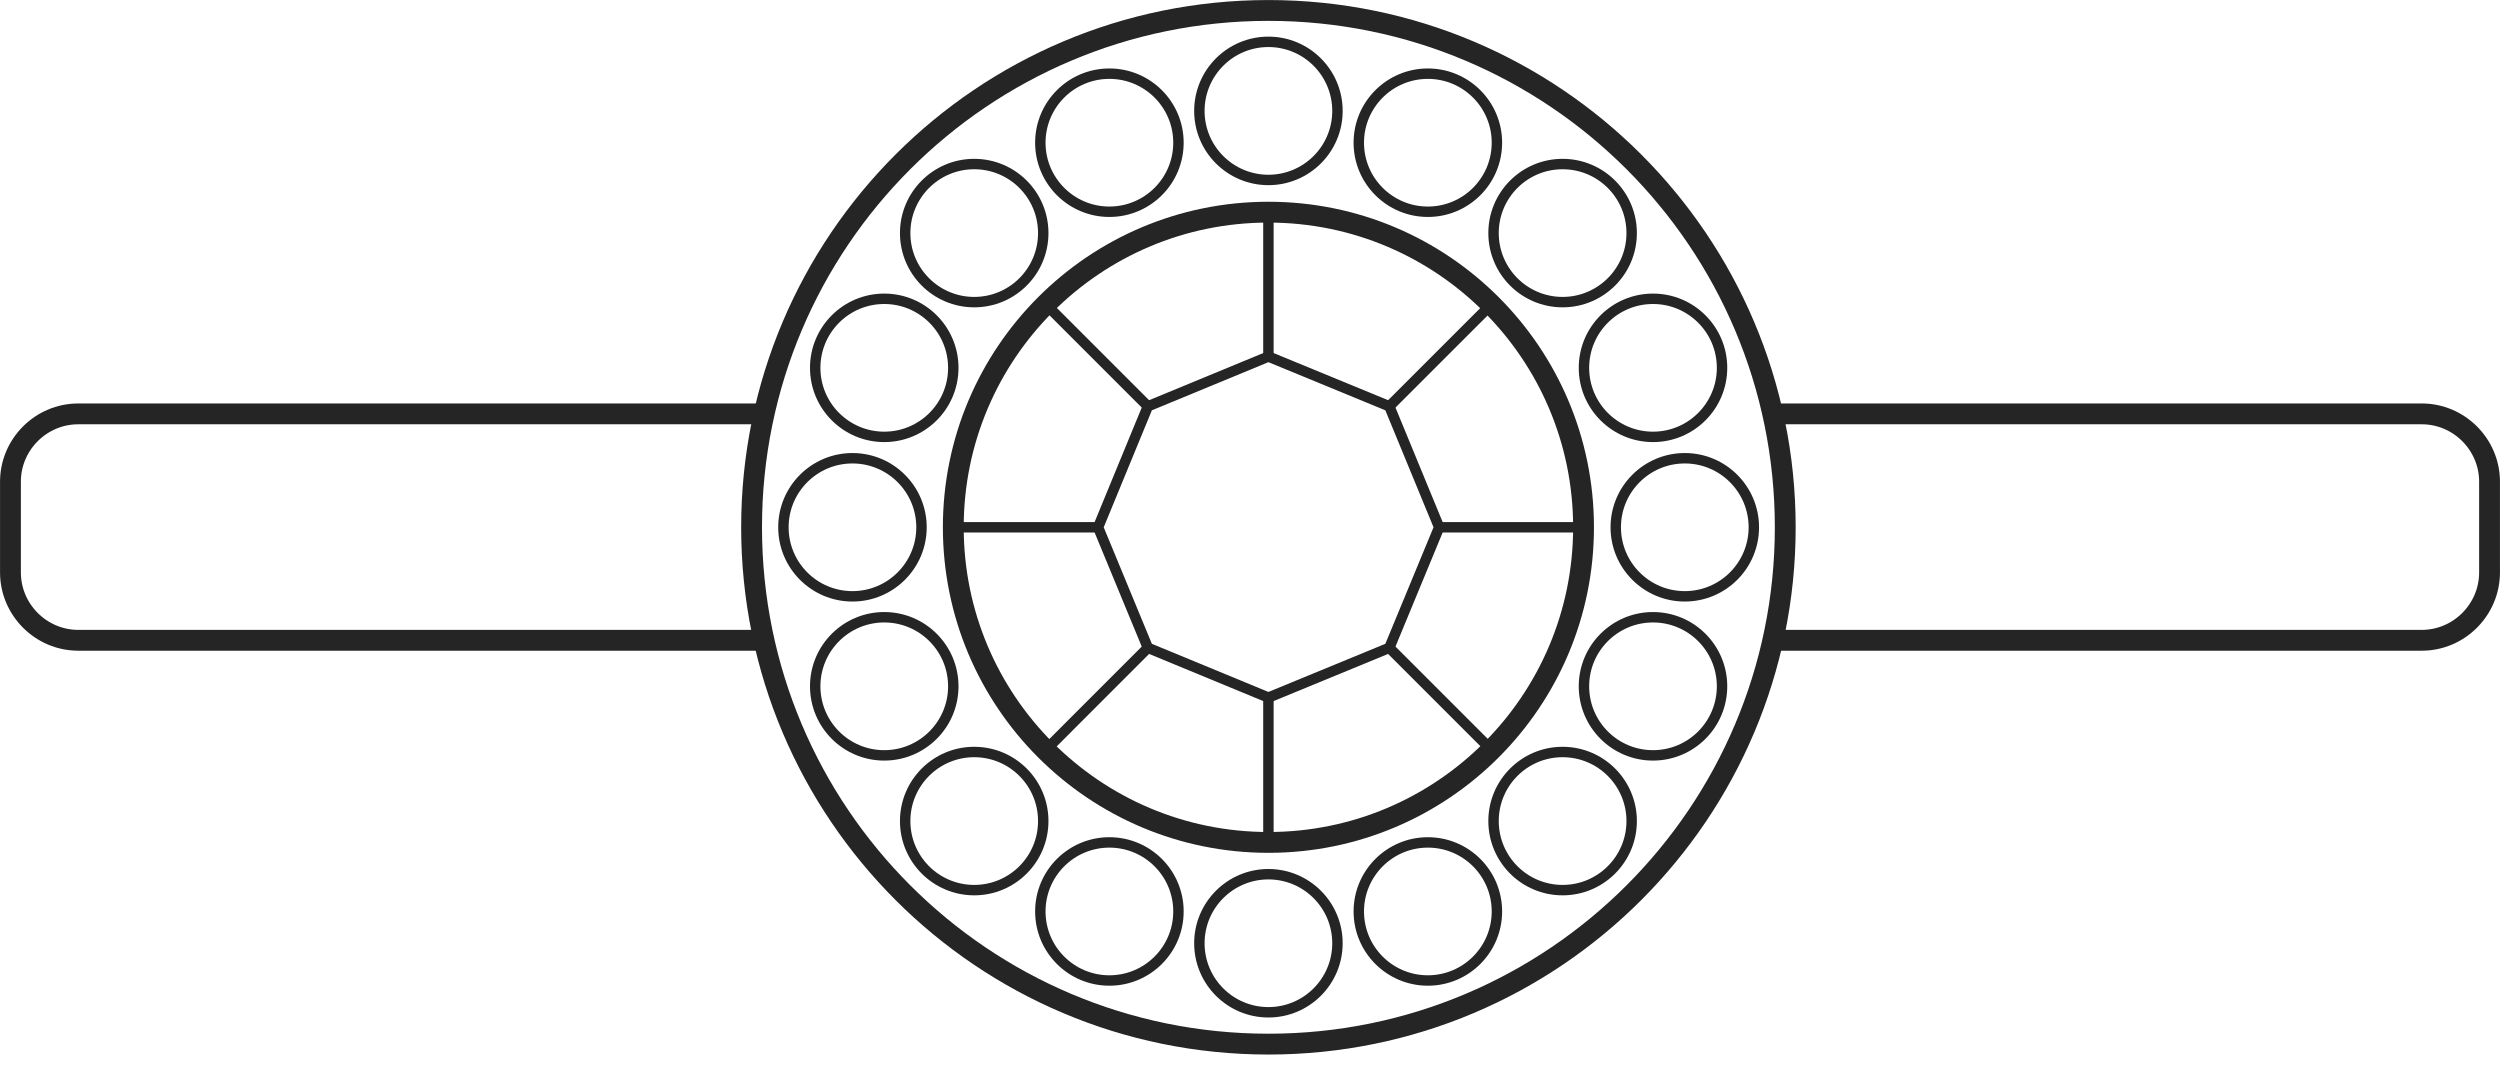
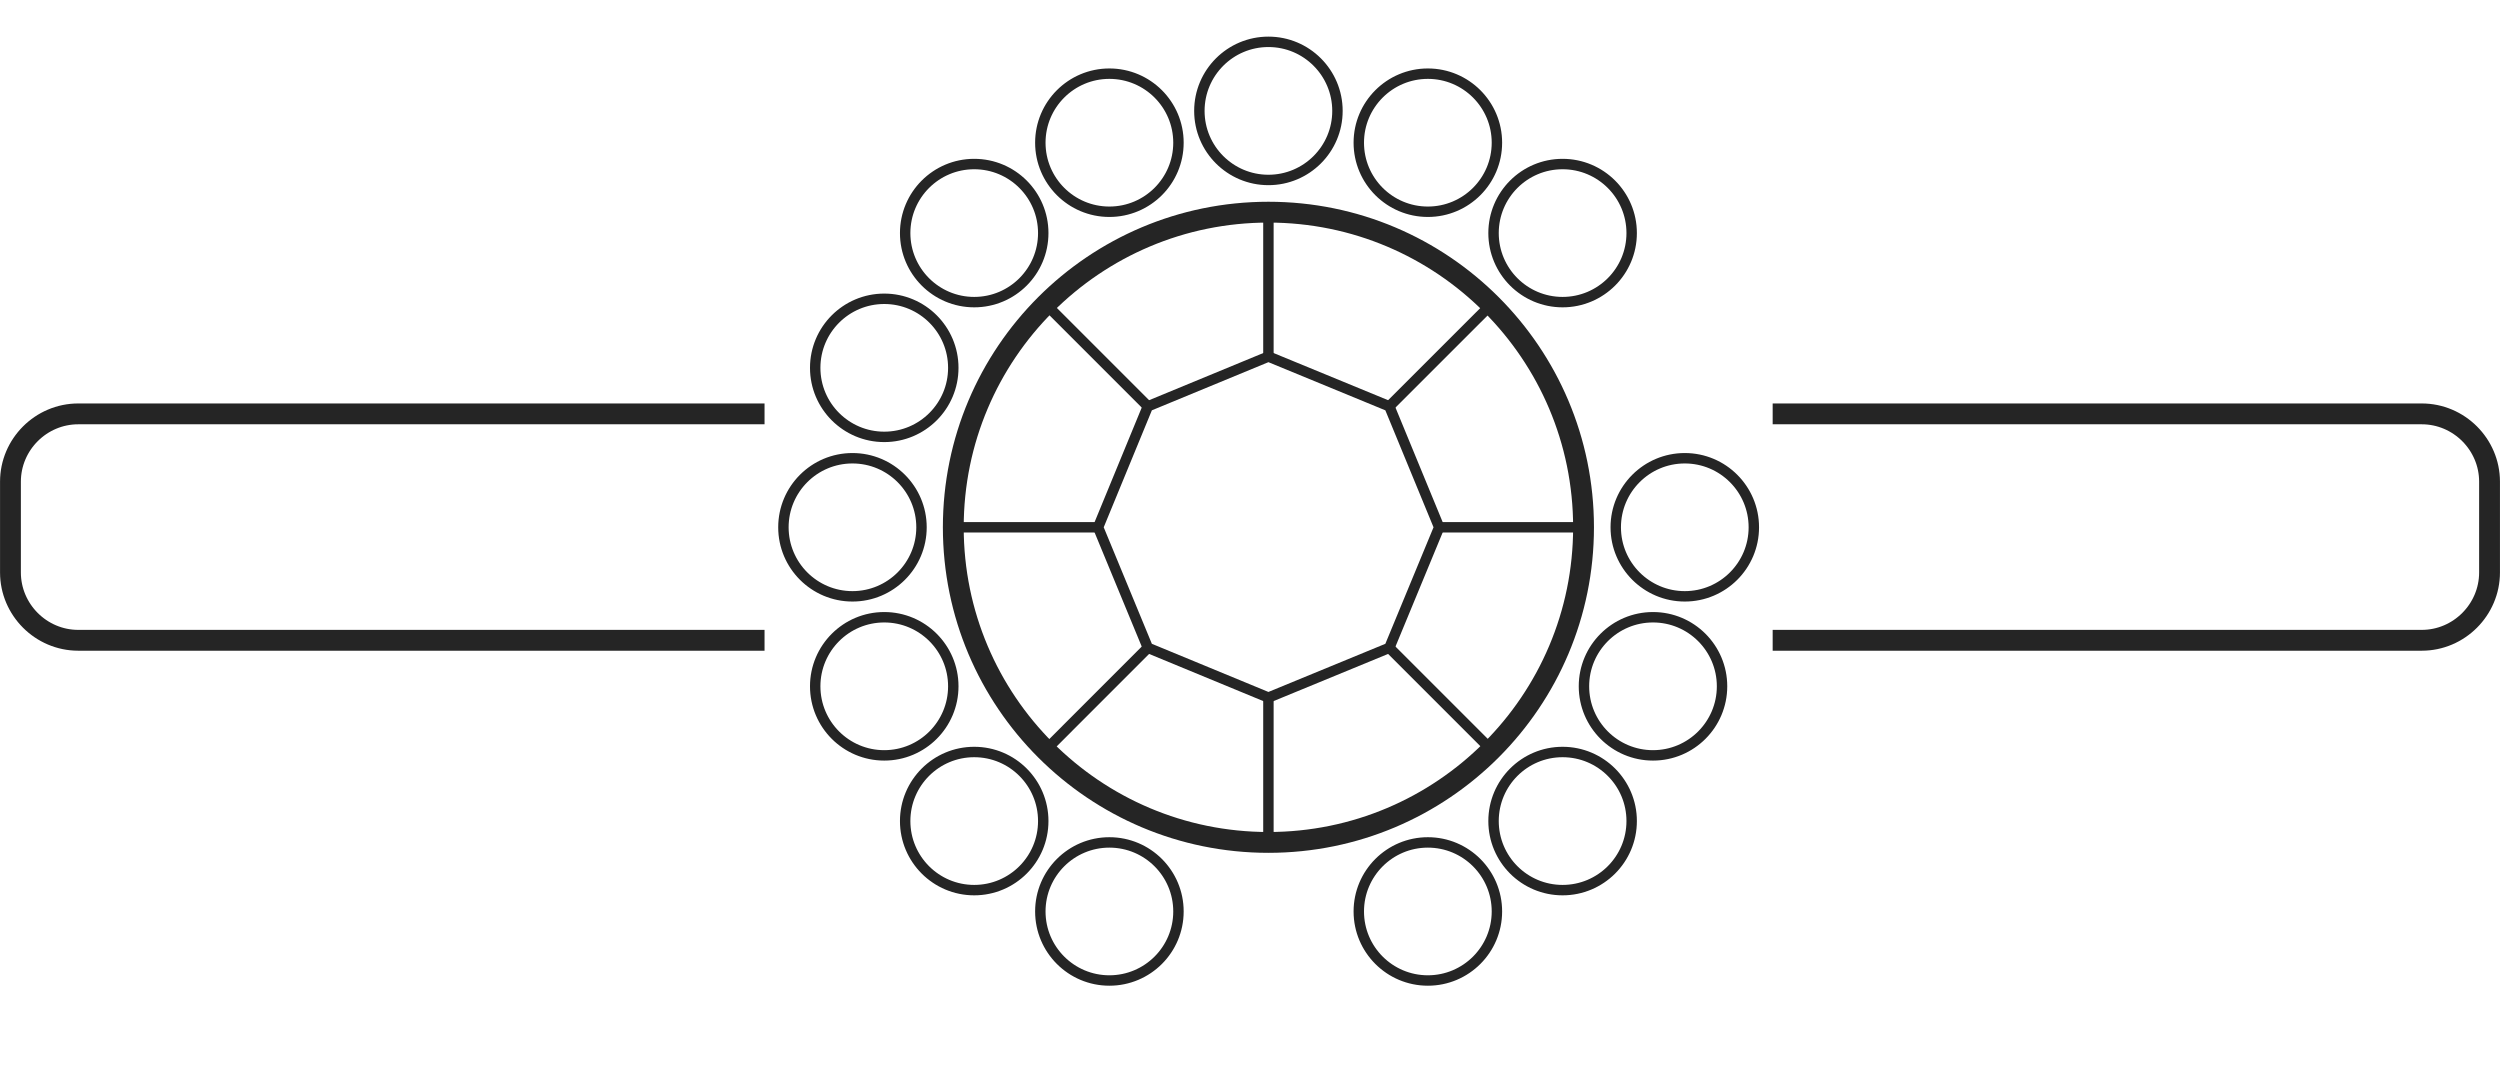
<svg xmlns="http://www.w3.org/2000/svg" width="60" height="26" viewBox="0 0 60 26" fill="none">
  <g clip-path="url(#clip0_11_424)">
    <path d="M30.442 20.218C34.619 20.218 38.005 16.832 38.005 12.655C38.005 8.478 34.619 5.092 30.442 5.092C26.265 5.092 22.879 8.478 22.879 12.655C22.879 16.832 26.265 20.218 30.442 20.218Z" stroke="#252525" stroke-width="0.5" stroke-miterlimit="10" />
    <path d="M30.442 8.557L27.549 9.752L26.354 12.655L27.549 15.547L30.442 16.742L33.344 15.547L34.54 12.655L33.344 9.752L30.442 8.557Z" stroke="#252525" stroke-width="0.25" stroke-miterlimit="10" />
    <path d="M30.442 5.082V8.557" stroke="#252525" stroke-width="0.25" stroke-miterlimit="10" />
    <path d="M34.54 12.655H38.015" stroke="#252525" stroke-width="0.25" stroke-miterlimit="10" />
    <path d="M25.099 7.302L27.549 9.752" stroke="#252525" stroke-width="0.25" stroke-miterlimit="10" />
    <path d="M22.879 12.655H26.354" stroke="#252525" stroke-width="0.25" stroke-miterlimit="10" />
    <path d="M25.099 17.998L27.549 15.547" stroke="#252525" stroke-width="0.25" stroke-miterlimit="10" />
    <path d="M30.442 16.743V20.218" stroke="#252525" stroke-width="0.25" stroke-miterlimit="10" />
    <path d="M33.344 15.547L35.795 17.998" stroke="#252525" stroke-width="0.25" stroke-miterlimit="10" />
    <path d="M33.344 9.752L35.795 7.302" stroke="#252525" stroke-width="0.25" stroke-miterlimit="10" />
    <path d="M30.442 4.319C31.357 4.319 32.099 3.577 32.099 2.662C32.099 1.746 31.357 1.004 30.442 1.004C29.527 1.004 28.785 1.746 28.785 2.662C28.785 3.577 29.527 4.319 30.442 4.319Z" stroke="#252525" stroke-width="0.25" stroke-miterlimit="10" />
    <path d="M26.625 5.082C27.541 5.082 28.283 4.34 28.283 3.425C28.283 2.51 27.541 1.768 26.625 1.768C25.71 1.768 24.968 2.51 24.968 3.425C24.968 4.34 25.71 5.082 26.625 5.082Z" stroke="#252525" stroke-width="0.25" stroke-miterlimit="10" />
    <path d="M23.381 7.251C24.297 7.251 25.038 6.509 25.038 5.594C25.038 4.679 24.297 3.937 23.381 3.937C22.466 3.937 21.724 4.679 21.724 5.594C21.724 6.509 22.466 7.251 23.381 7.251Z" stroke="#252525" stroke-width="0.25" stroke-miterlimit="10" />
    <path d="M21.222 10.485C22.137 10.485 22.879 9.743 22.879 8.828C22.879 7.913 22.137 7.171 21.222 7.171C20.307 7.171 19.565 7.913 19.565 8.828C19.565 9.743 20.307 10.485 21.222 10.485Z" stroke="#252525" stroke-width="0.25" stroke-miterlimit="10" />
    <path d="M20.459 14.312C21.374 14.312 22.116 13.57 22.116 12.655C22.116 11.74 21.374 10.998 20.459 10.998C19.544 10.998 18.802 11.74 18.802 12.655C18.802 13.57 19.544 14.312 20.459 14.312Z" stroke="#252525" stroke-width="0.25" stroke-miterlimit="10" />
    <path d="M21.222 18.129C22.137 18.129 22.879 17.387 22.879 16.471C22.879 15.556 22.137 14.814 21.222 14.814C20.307 14.814 19.565 15.556 19.565 16.471C19.565 17.387 20.307 18.129 21.222 18.129Z" stroke="#252525" stroke-width="0.25" stroke-miterlimit="10" />
    <path d="M23.381 21.363C24.297 21.363 25.038 20.621 25.038 19.705C25.038 18.79 24.297 18.048 23.381 18.048C22.466 18.048 21.724 18.79 21.724 19.705C21.724 20.621 22.466 21.363 23.381 21.363Z" stroke="#252525" stroke-width="0.25" stroke-miterlimit="10" />
    <path d="M26.625 23.532C27.541 23.532 28.283 22.79 28.283 21.875C28.283 20.96 27.541 20.218 26.625 20.218C25.71 20.218 24.968 20.96 24.968 21.875C24.968 22.79 25.71 23.532 26.625 23.532Z" stroke="#252525" stroke-width="0.25" stroke-miterlimit="10" />
-     <path d="M30.442 24.295C31.357 24.295 32.099 23.553 32.099 22.638C32.099 21.723 31.357 20.981 30.442 20.981C29.527 20.981 28.785 21.723 28.785 22.638C28.785 23.553 29.527 24.295 30.442 24.295Z" stroke="#252525" stroke-width="0.25" stroke-miterlimit="10" />
    <path d="M34.269 23.532C35.184 23.532 35.926 22.79 35.926 21.875C35.926 20.96 35.184 20.218 34.269 20.218C33.353 20.218 32.611 20.96 32.611 21.875C32.611 22.79 33.353 23.532 34.269 23.532Z" stroke="#252525" stroke-width="0.25" stroke-miterlimit="10" />
-     <path d="M37.502 21.363C38.418 21.363 39.16 20.621 39.16 19.705C39.16 18.79 38.418 18.048 37.502 18.048C36.587 18.048 35.845 18.79 35.845 19.705C35.845 20.621 36.587 21.363 37.502 21.363Z" stroke="#252525" stroke-width="0.25" stroke-miterlimit="10" />
+     <path d="M37.502 21.363C38.418 21.363 39.16 20.621 39.16 19.705C39.16 18.79 38.418 18.048 37.502 18.048C36.587 18.048 35.845 18.79 35.845 19.705C35.845 20.621 36.587 21.363 37.502 21.363" stroke="#252525" stroke-width="0.25" stroke-miterlimit="10" />
    <path d="M39.672 18.129C40.587 18.129 41.329 17.387 41.329 16.471C41.329 15.556 40.587 14.814 39.672 14.814C38.757 14.814 38.015 15.556 38.015 16.471C38.015 17.387 38.757 18.129 39.672 18.129Z" stroke="#252525" stroke-width="0.25" stroke-miterlimit="10" />
    <path d="M40.435 14.312C41.35 14.312 42.092 13.57 42.092 12.655C42.092 11.74 41.35 10.998 40.435 10.998C39.52 10.998 38.778 11.74 38.778 12.655C38.778 13.57 39.52 14.312 40.435 14.312Z" stroke="#252525" stroke-width="0.25" stroke-miterlimit="10" />
-     <path d="M39.672 10.485C40.587 10.485 41.329 9.743 41.329 8.828C41.329 7.913 40.587 7.171 39.672 7.171C38.757 7.171 38.015 7.913 38.015 8.828C38.015 9.743 38.757 10.485 39.672 10.485Z" stroke="#252525" stroke-width="0.25" stroke-miterlimit="10" />
    <path d="M37.502 7.251C38.418 7.251 39.16 6.509 39.16 5.594C39.16 4.679 38.418 3.937 37.502 3.937C36.587 3.937 35.845 4.679 35.845 5.594C35.845 6.509 36.587 7.251 37.502 7.251Z" stroke="#252525" stroke-width="0.25" stroke-miterlimit="10" />
    <path d="M34.269 5.082C35.184 5.082 35.926 4.34 35.926 3.425C35.926 2.51 35.184 1.768 34.269 1.768C33.353 1.768 32.611 2.51 32.611 3.425C32.611 4.34 33.353 5.082 34.269 5.082Z" stroke="#252525" stroke-width="0.25" stroke-miterlimit="10" />
-     <path d="M30.442 25.059C37.292 25.059 42.846 19.505 42.846 12.655C42.846 5.804 37.292 0.251 30.442 0.251C23.591 0.251 18.038 5.804 18.038 12.655C18.038 19.505 23.591 25.059 30.442 25.059Z" stroke="#252525" stroke-width="0.5" stroke-miterlimit="10" />
    <path d="M18.349 15.367H1.878C0.984 15.367 0.251 14.633 0.251 13.739V11.56C0.251 10.666 0.984 9.933 1.878 9.933H18.349" stroke="#252525" stroke-width="0.5" stroke-miterlimit="10" />
    <path d="M42.544 9.933H58.122C59.016 9.933 59.749 10.666 59.749 11.56V13.739C59.749 14.633 59.016 15.367 58.122 15.367H42.544" stroke="#252525" stroke-width="0.5" stroke-miterlimit="10" />
  </g>
  <defs>
    <clipPath id="clip0_11_424">
      <rect width="60" height="25.31" fill="white" />
    </clipPath>
  </defs>
</svg>